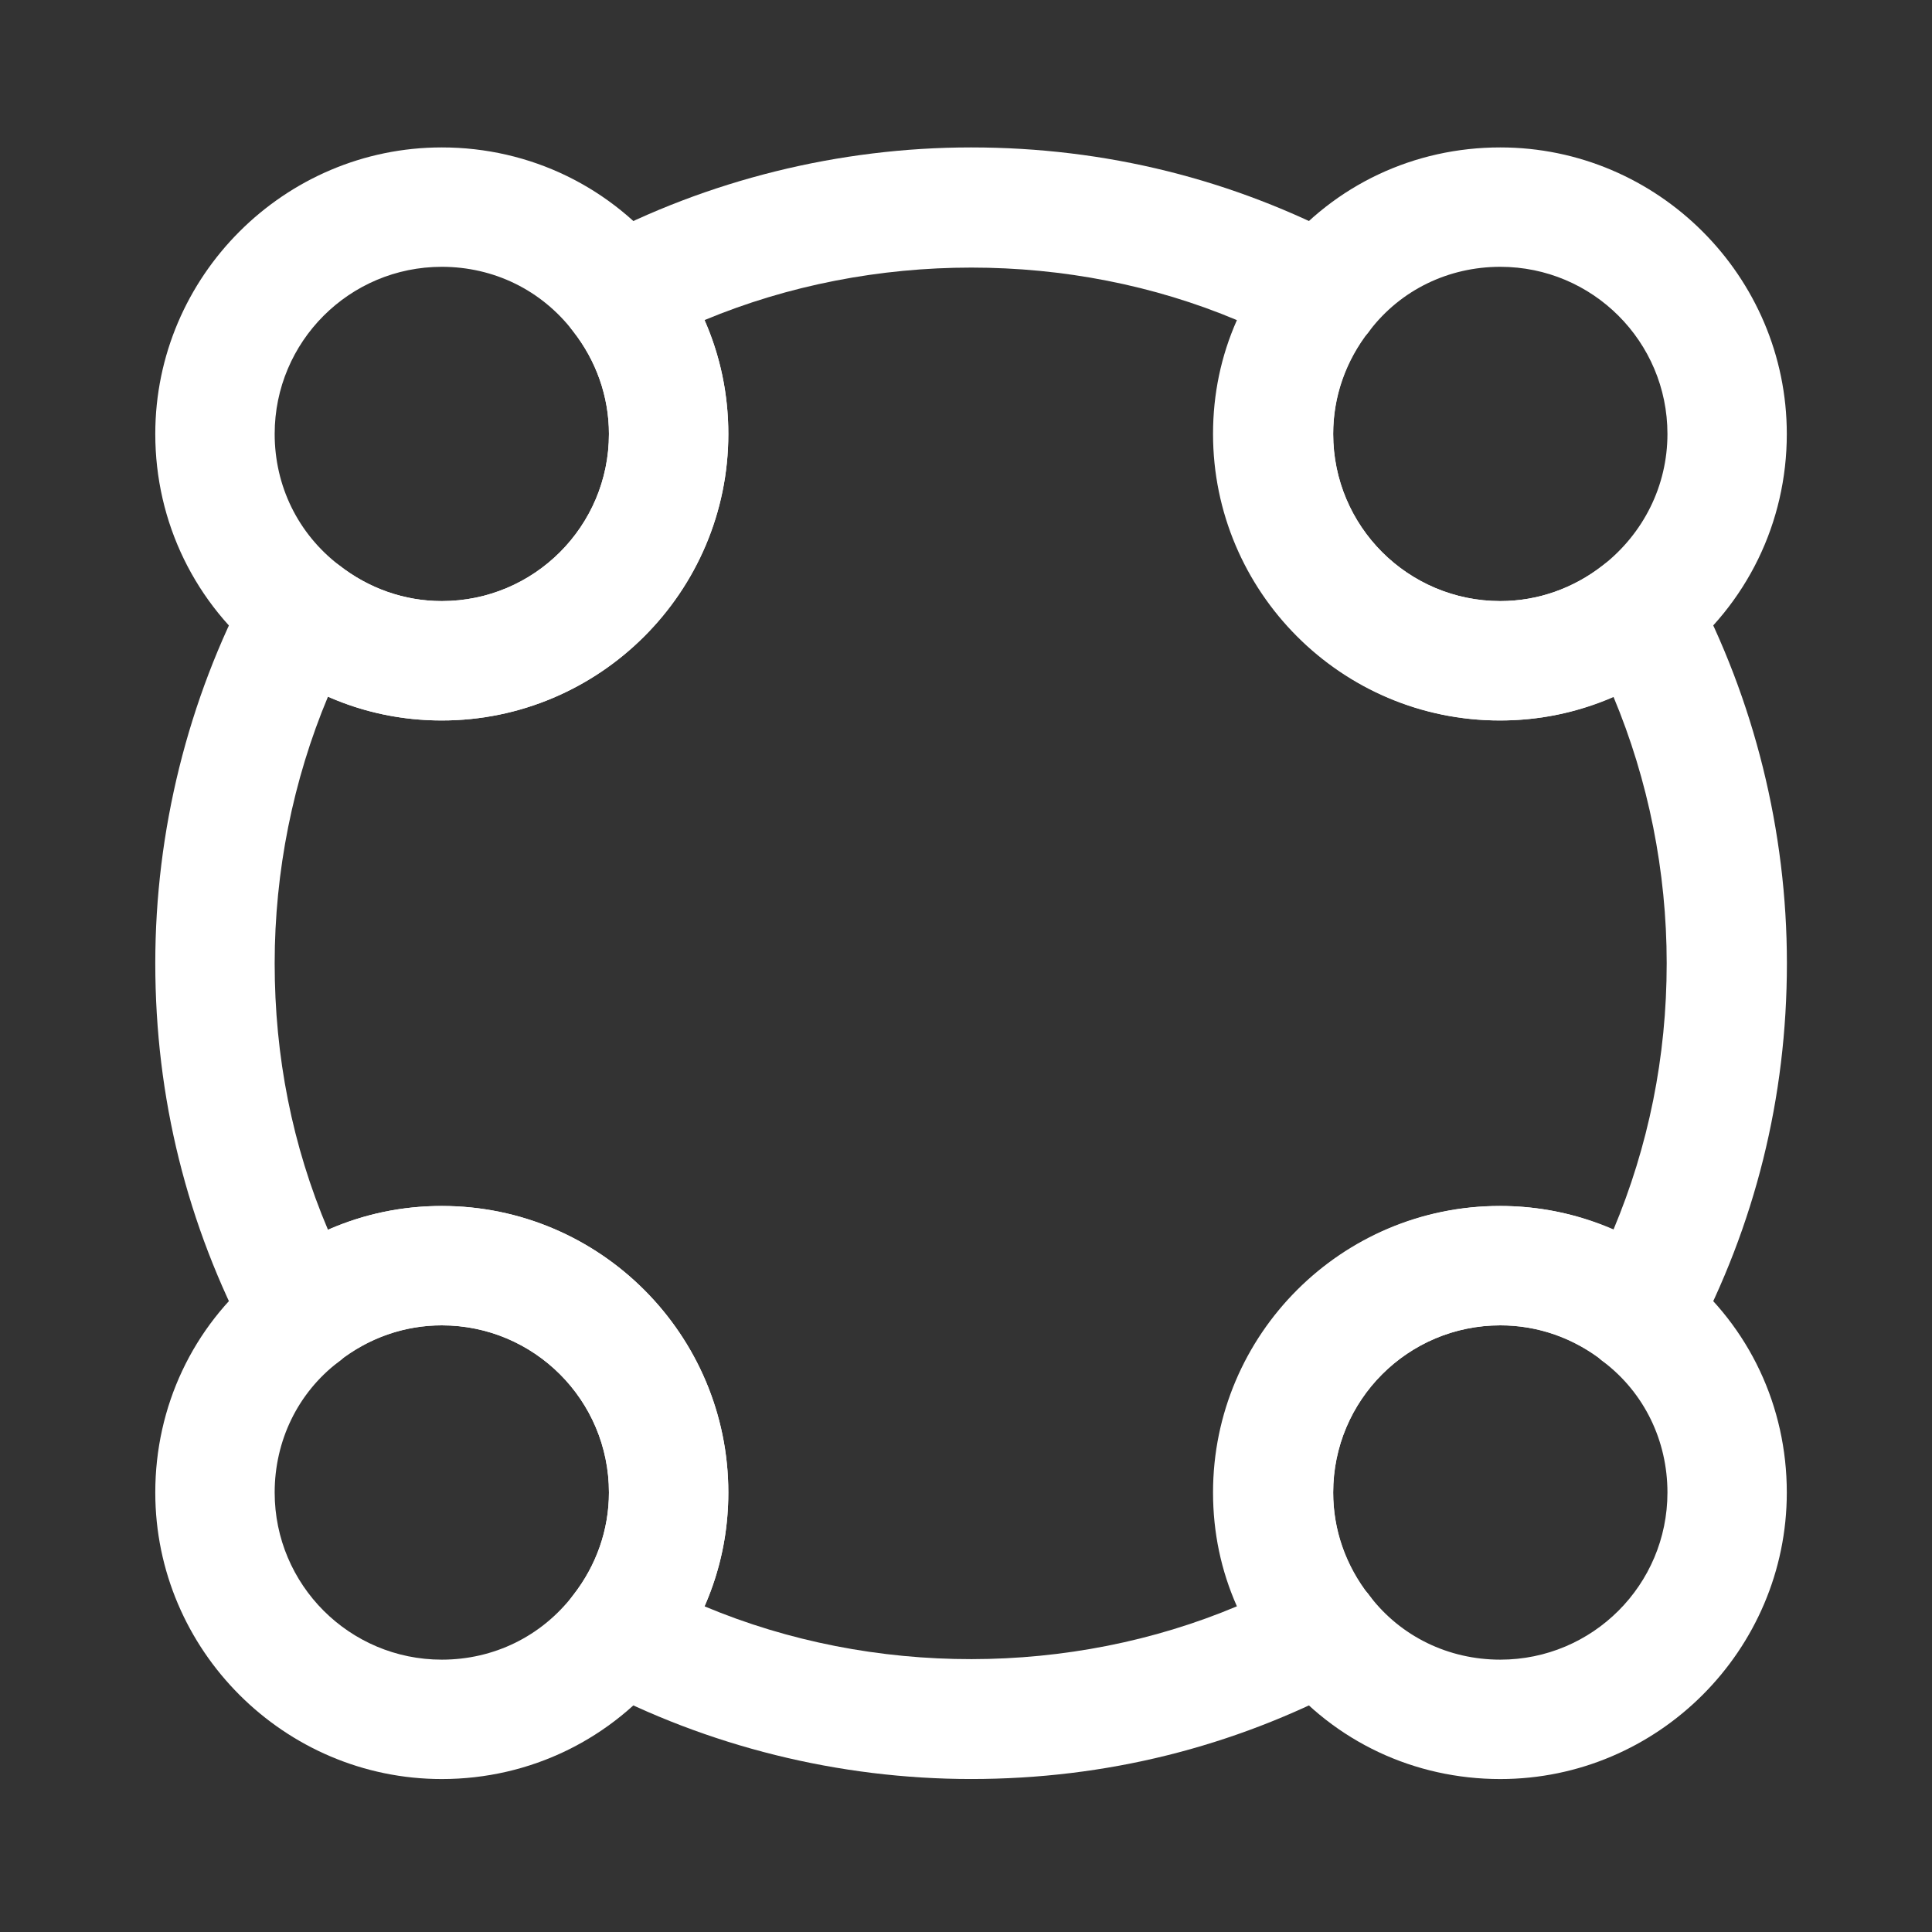
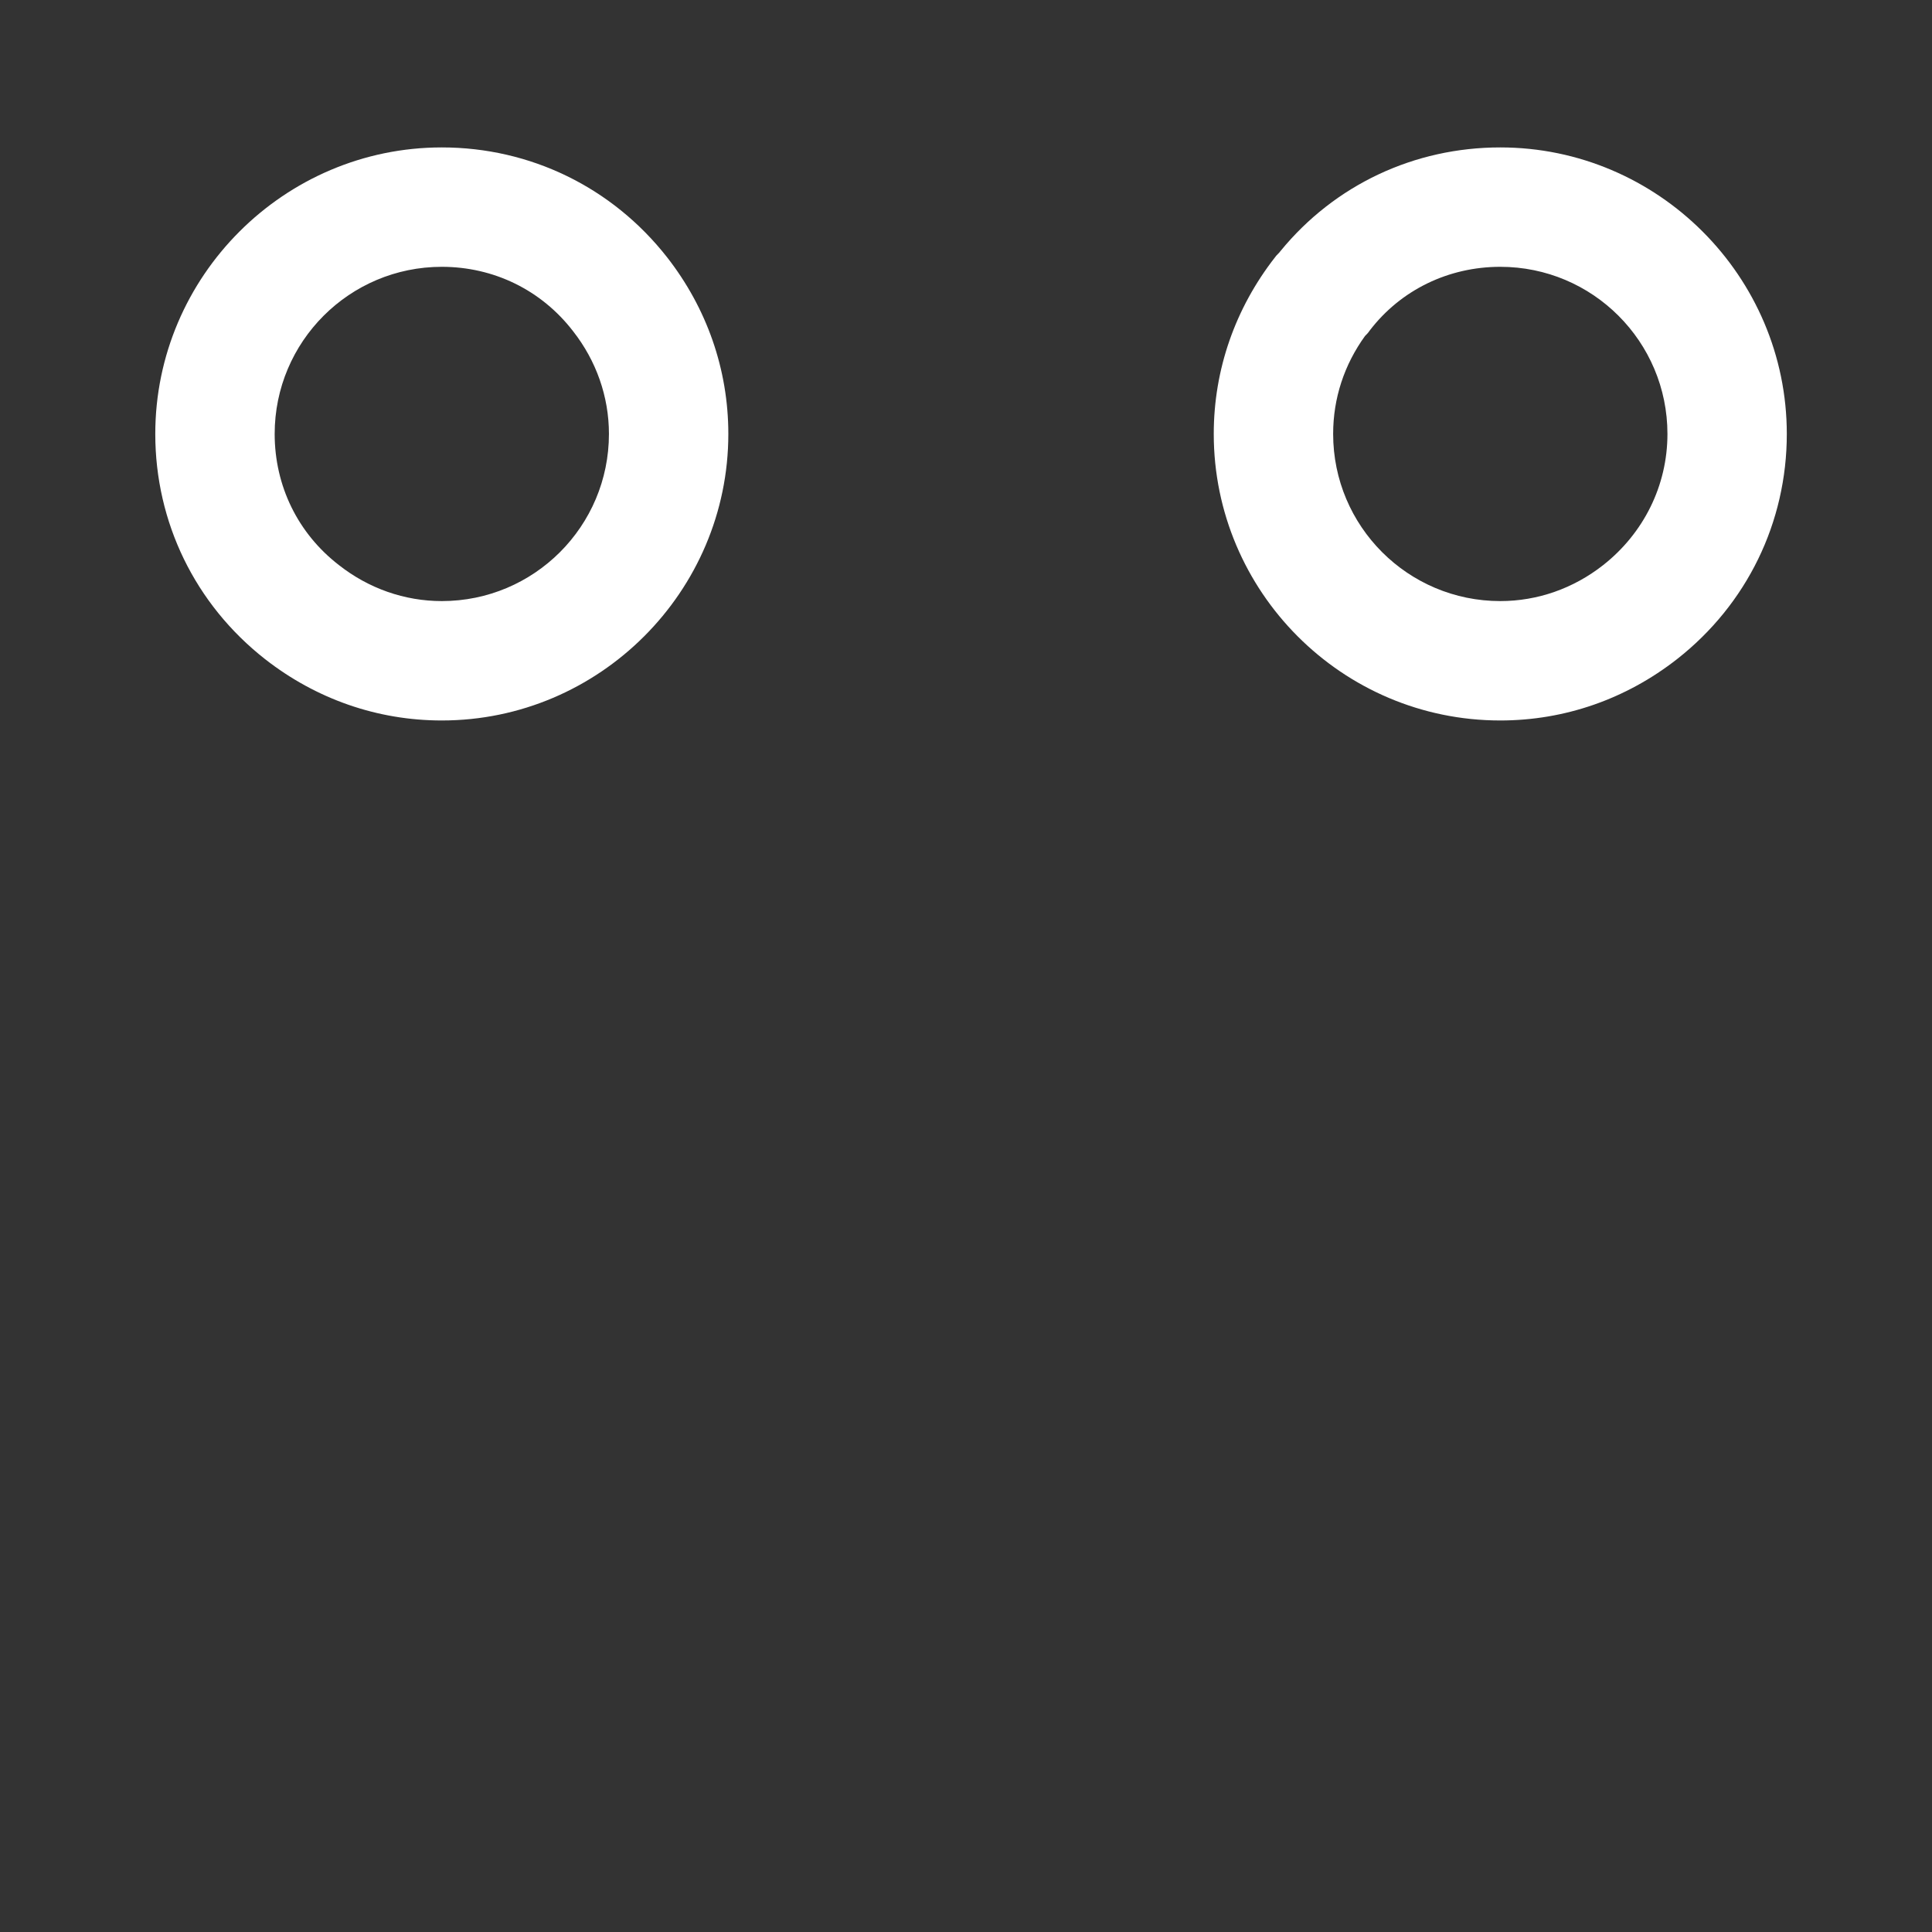
<svg xmlns="http://www.w3.org/2000/svg" width="59" height="59" viewBox="0 0 59 59" fill="none">
  <rect x="0" y="0" width="59" height="59" fill="#333333" stroke="none" />
  <path d="M45.816 22.002C40.98 22.002 37.066 18.064 37.066 13.252C37.066 11.283 37.723 9.412 38.938 7.856C38.986 7.783 39.059 7.735 39.108 7.662C40.761 5.644 43.191 4.502 45.816 4.502C50.629 4.502 54.566 8.439 54.566 13.252C54.566 15.95 53.351 18.453 51.212 20.13C49.657 21.346 47.785 22.002 45.816 22.002ZM41.684 10.262C41.053 11.137 40.712 12.158 40.712 13.252C40.712 16.071 42.997 18.356 45.816 18.356C46.959 18.356 48.053 17.967 48.952 17.262C50.191 16.29 50.921 14.832 50.921 13.252C50.921 10.432 48.636 8.148 45.816 8.148C44.236 8.148 42.778 8.853 41.83 10.092C41.782 10.165 41.733 10.214 41.684 10.262Z" fill="white" />
  <path d="M13.492 22.002C11.523 22.002 9.652 21.346 8.096 20.13C5.957 18.453 4.742 15.95 4.742 13.252C4.742 8.439 8.68 4.502 13.492 4.502C16.19 4.502 18.694 5.717 20.371 7.856C21.586 9.412 22.242 11.283 22.242 13.252C22.242 18.064 18.305 22.002 13.492 22.002ZM13.492 8.148C10.673 8.148 8.388 10.432 8.388 13.252C8.388 14.832 9.093 16.29 10.357 17.262C11.256 17.967 12.35 18.356 13.492 18.356C16.312 18.356 18.596 16.071 18.596 13.252C18.596 12.11 18.207 11.016 17.503 10.117C16.53 8.853 15.072 8.148 13.492 8.148Z" fill="white" />
-   <path d="M45.816 54.329C43.191 54.329 40.761 53.186 39.108 51.169C39.035 51.12 38.986 51.047 38.938 50.974C37.723 49.419 37.066 47.547 37.066 45.579C37.066 40.742 41.004 36.829 45.816 36.829C47.785 36.829 49.657 37.485 51.212 38.7C51.285 38.749 51.334 38.822 51.407 38.87C53.424 40.523 54.566 42.954 54.566 45.579C54.566 50.391 50.629 54.329 45.816 54.329ZM41.684 48.568C41.733 48.617 41.782 48.665 41.83 48.738C42.778 49.978 44.236 50.683 45.816 50.683C48.636 50.683 50.921 48.398 50.921 45.579C50.921 43.999 50.216 42.54 48.976 41.593C48.903 41.544 48.855 41.495 48.806 41.447C47.931 40.815 46.91 40.474 45.816 40.474C42.997 40.474 40.712 42.759 40.712 45.579C40.712 46.672 41.053 47.693 41.684 48.568Z" fill="white" />
-   <path d="M13.492 54.329C8.68 54.329 4.742 50.391 4.742 45.579C4.742 42.954 5.885 40.523 7.902 38.87C7.951 38.797 8.023 38.749 8.096 38.7C9.652 37.485 11.523 36.829 13.492 36.829C18.329 36.829 22.242 40.766 22.242 45.579C22.242 47.547 21.586 49.419 20.371 50.974C18.694 53.113 16.19 54.329 13.492 54.329ZM10.503 41.447C10.454 41.495 10.405 41.544 10.332 41.593C9.093 42.54 8.388 43.999 8.388 45.579C8.388 48.398 10.673 50.683 13.492 50.683C15.072 50.683 16.53 49.978 17.503 48.714C18.207 47.815 18.596 46.721 18.596 45.579C18.596 42.759 16.312 40.474 13.492 40.474C12.398 40.474 11.378 40.815 10.503 41.447Z" fill="white" />
-   <path d="M29.655 54.328C25.621 54.328 21.61 53.332 18.086 51.46C17.6 51.217 17.284 50.755 17.162 50.221C17.041 49.686 17.162 49.151 17.503 48.714C18.207 47.815 18.596 46.721 18.596 45.578C18.596 42.759 16.312 40.474 13.492 40.474C12.35 40.474 11.256 40.863 10.357 41.568C9.944 41.908 9.385 42.03 8.85 41.908C8.315 41.787 7.878 41.471 7.61 40.985C5.714 37.412 4.742 33.523 4.742 29.415C4.742 25.38 5.739 21.37 7.61 17.846C7.853 17.36 8.315 17.044 8.85 16.922C9.385 16.801 9.919 16.946 10.357 17.262C11.256 17.967 12.35 18.356 13.492 18.356C16.312 18.356 18.596 16.071 18.596 13.252C18.596 12.11 18.207 11.016 17.503 10.117C17.162 9.703 17.041 9.144 17.162 8.61C17.284 8.075 17.6 7.637 18.086 7.37C21.61 5.498 25.621 4.502 29.655 4.502C33.763 4.502 37.652 5.474 41.225 7.37C41.711 7.613 42.027 8.075 42.148 8.61C42.27 9.144 42.124 9.679 41.808 10.117C41.103 11.016 40.714 12.11 40.714 13.252C40.714 16.071 42.999 18.356 45.819 18.356C46.961 18.356 48.055 17.967 48.954 17.262C49.367 16.922 49.926 16.801 50.461 16.922C50.996 17.044 51.433 17.36 51.7 17.846C53.572 21.37 54.569 25.38 54.569 29.415C54.569 33.523 53.596 37.412 51.7 40.985C51.458 41.471 50.996 41.787 50.461 41.908C49.926 42.03 49.392 41.884 48.954 41.568C48.055 40.863 46.961 40.474 45.819 40.474C42.999 40.474 40.714 42.759 40.714 45.578C40.714 46.721 41.103 47.815 41.808 48.714C42.148 49.127 42.27 49.686 42.148 50.221C42.027 50.755 41.711 51.193 41.225 51.46C37.652 53.356 33.763 54.328 29.655 54.328ZM21.513 49.054C26.666 51.217 32.694 51.193 37.773 49.054C37.287 47.96 37.044 46.794 37.044 45.578C37.044 40.742 40.982 36.828 45.794 36.828C47.01 36.828 48.176 37.071 49.27 37.557C50.339 35.005 50.898 32.283 50.898 29.415C50.898 26.62 50.339 23.825 49.27 21.273C48.176 21.759 47.01 22.002 45.794 22.002C40.958 22.002 37.044 18.064 37.044 13.252C37.044 12.037 37.287 10.87 37.773 9.776C32.694 7.637 26.642 7.637 21.513 9.776C21.999 10.87 22.242 12.037 22.242 13.252C22.242 18.089 18.305 22.002 13.492 22.002C12.277 22.002 11.11 21.759 10.017 21.273C8.947 23.825 8.388 26.62 8.388 29.415C8.388 32.259 8.923 34.981 10.017 37.557C11.11 37.071 12.277 36.828 13.492 36.828C18.329 36.828 22.242 40.766 22.242 45.578C22.242 46.794 21.999 47.96 21.513 49.054Z" fill="white" />
</svg>